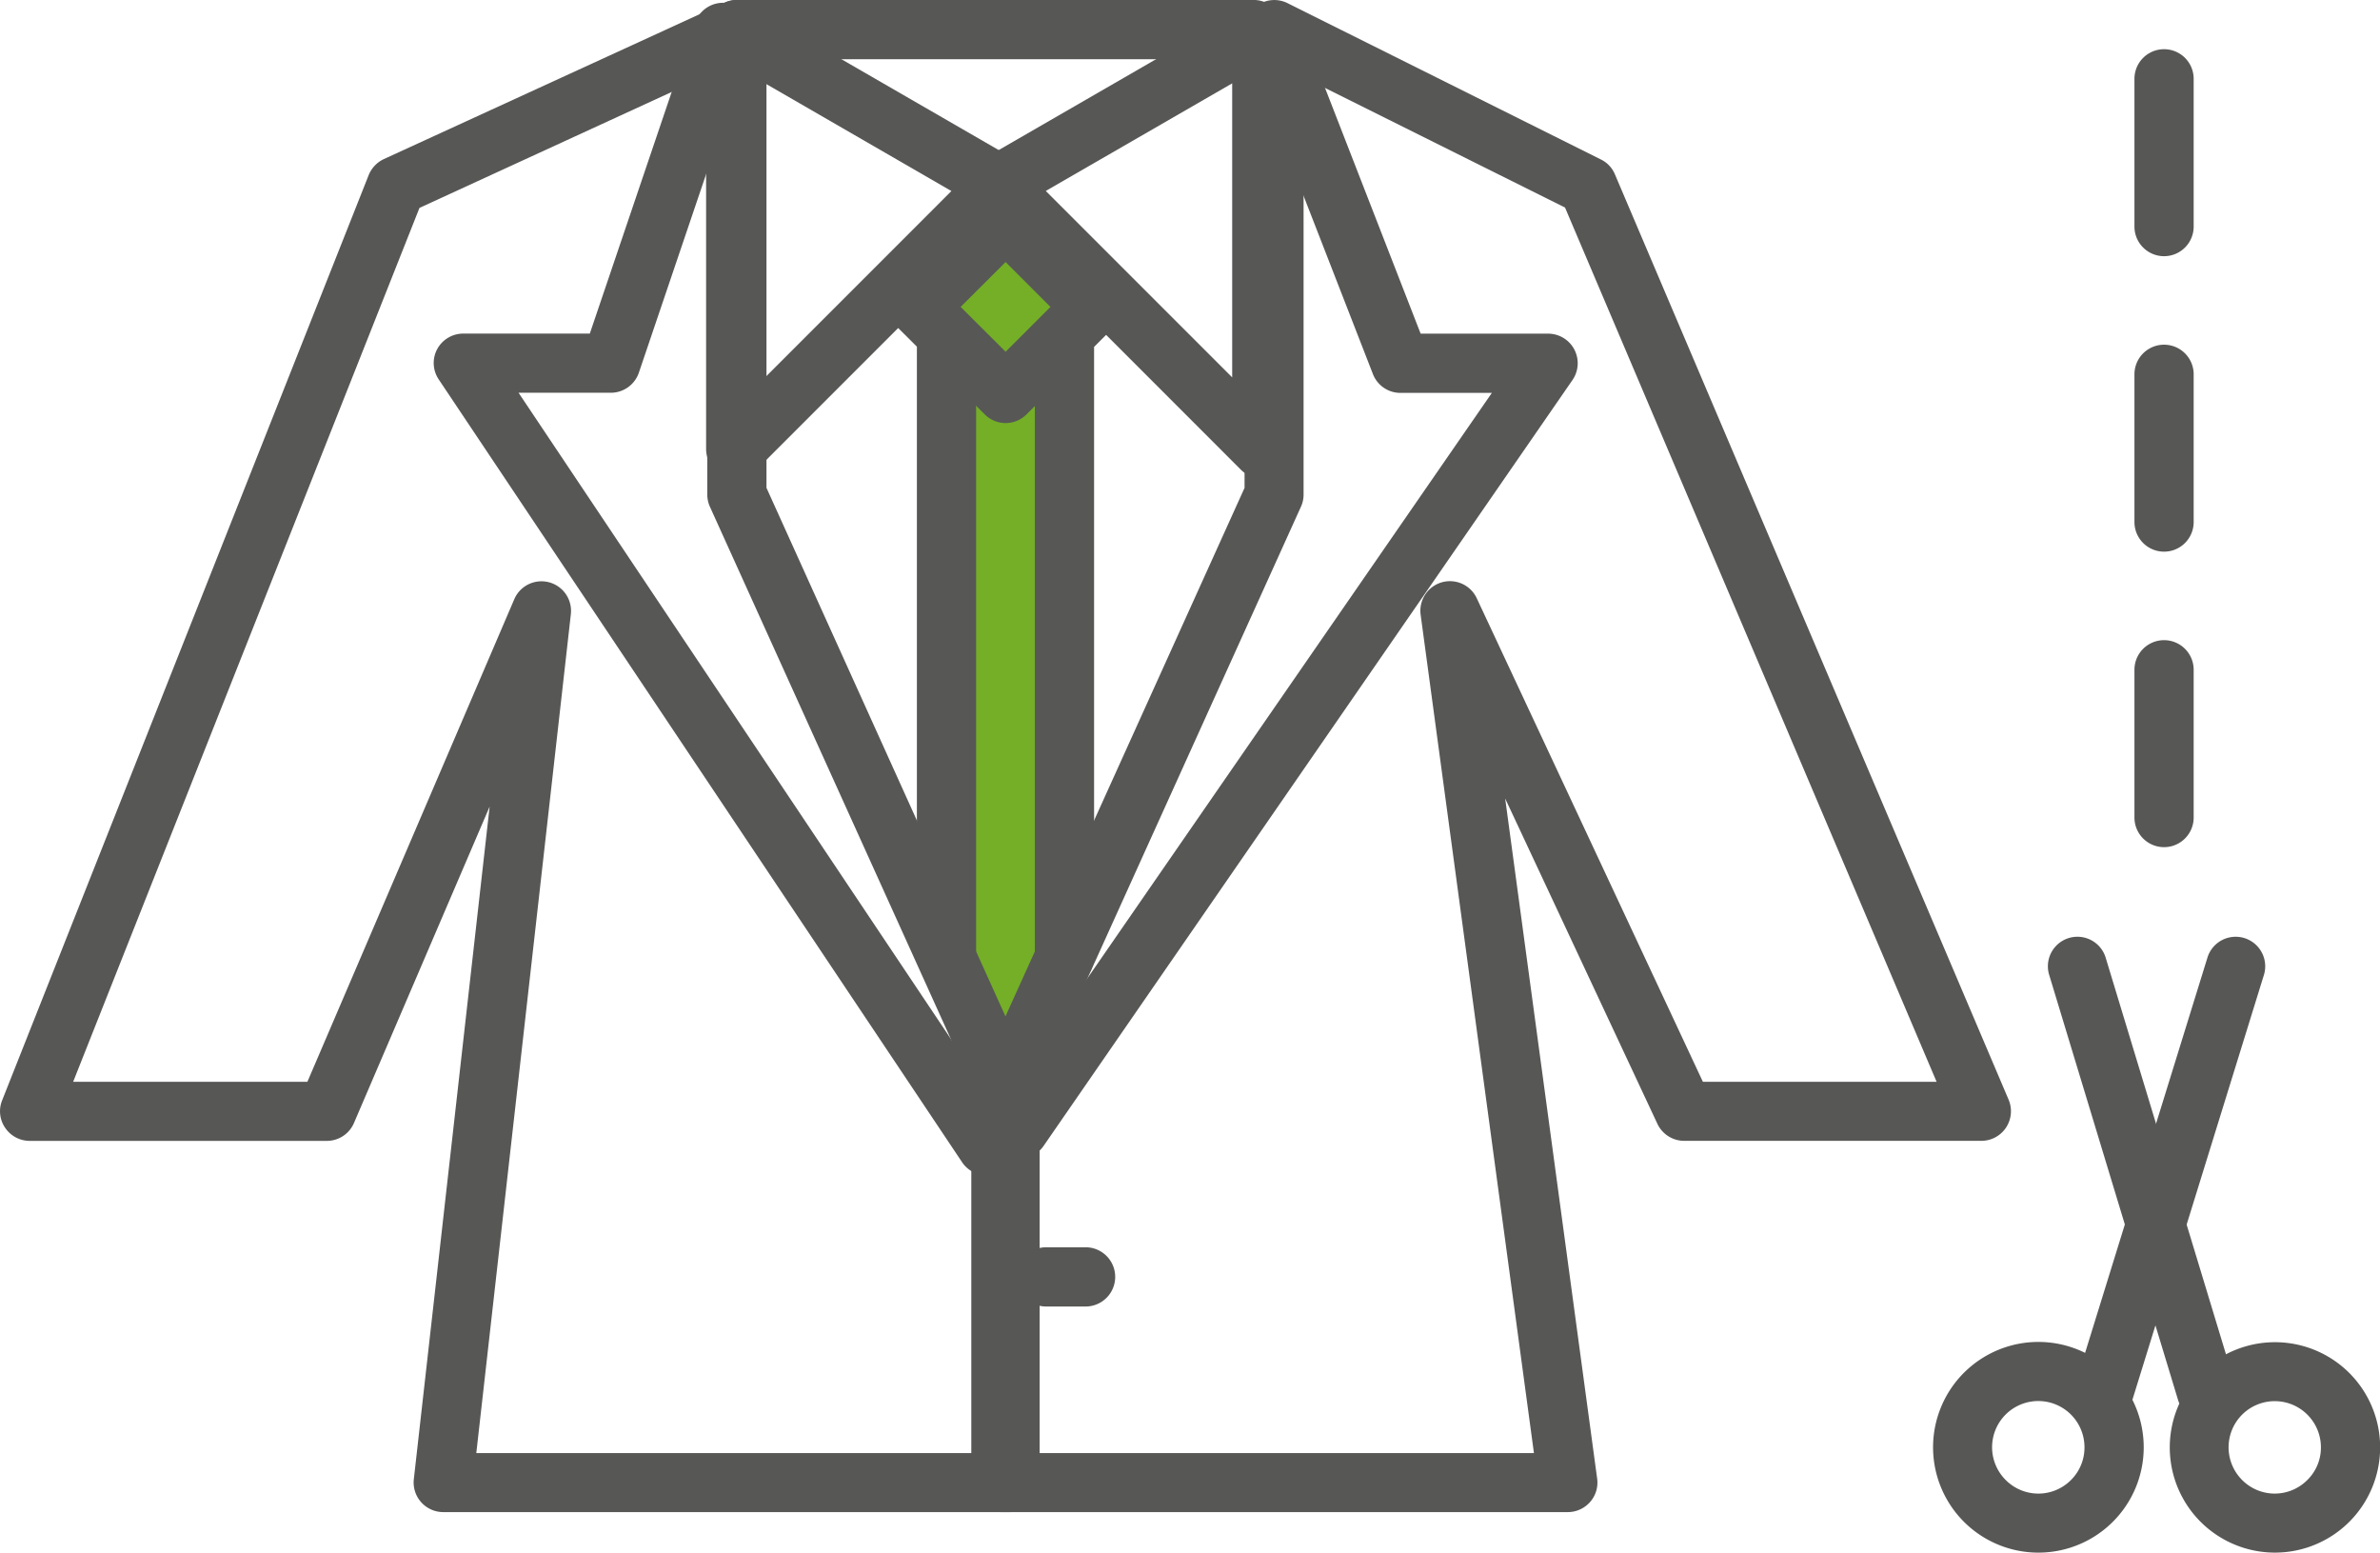
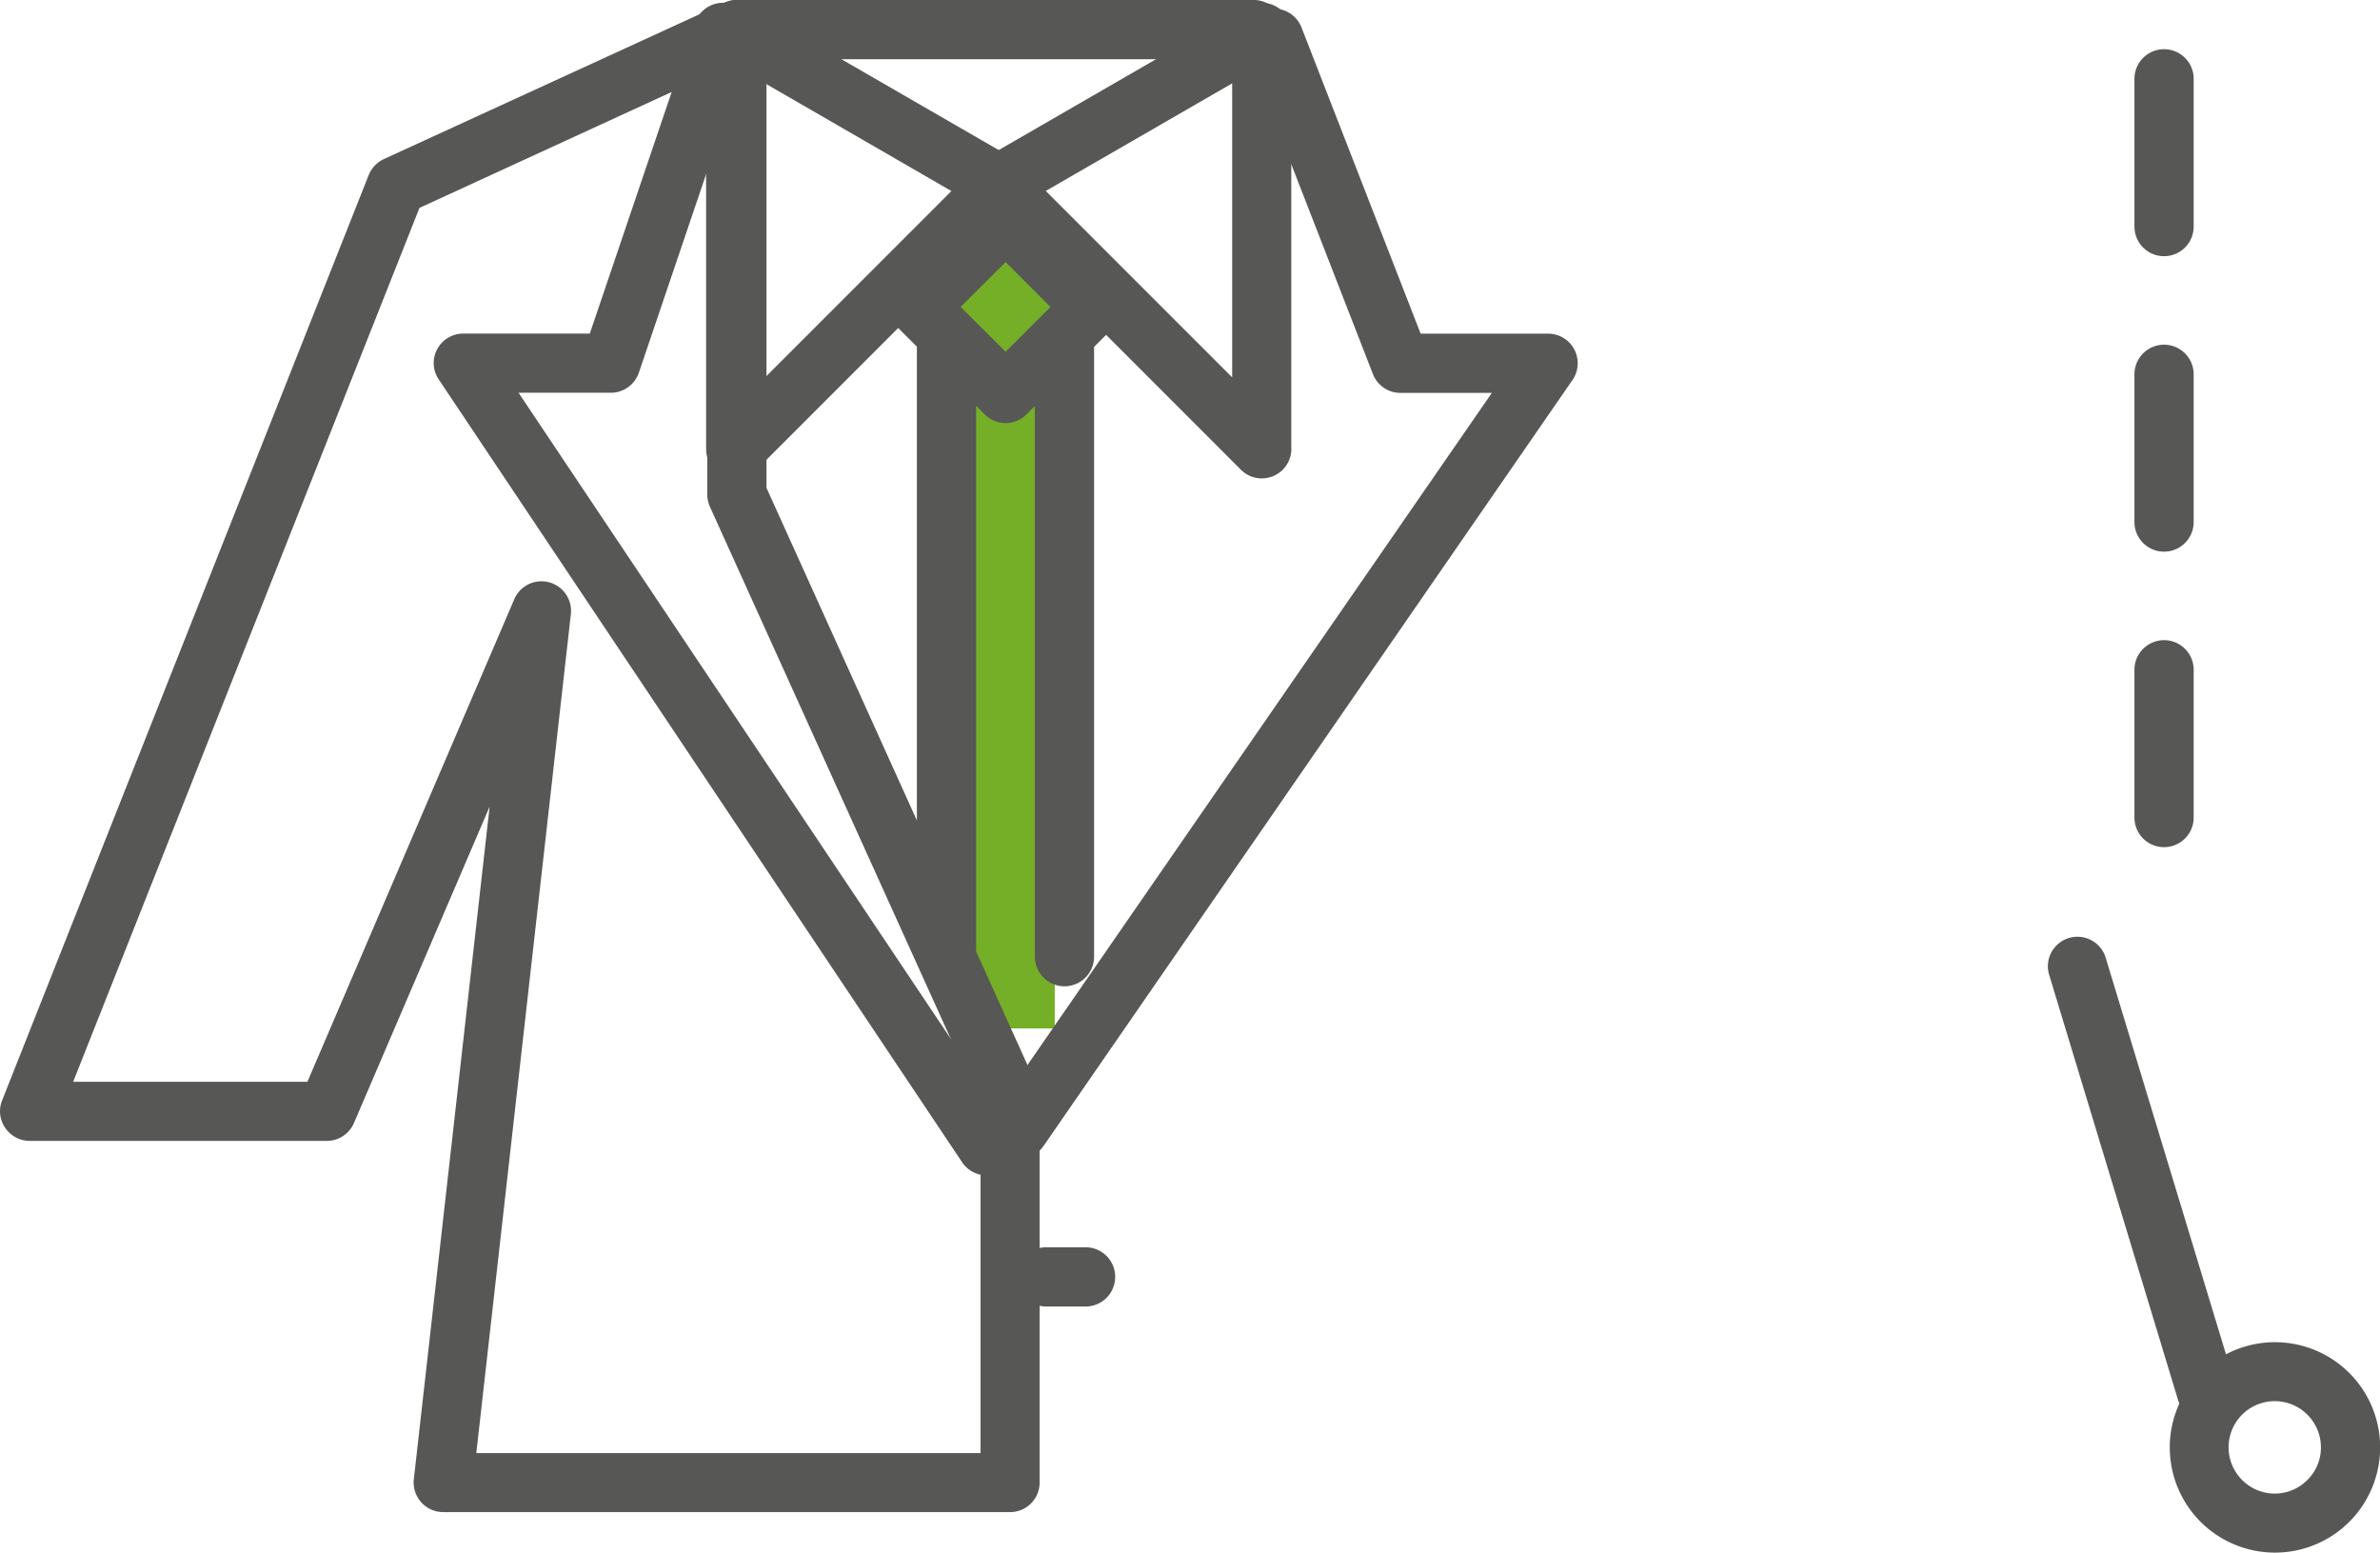
<svg xmlns="http://www.w3.org/2000/svg" id="Group_204" data-name="Group 204" width="68.312" height="44.556" viewBox="0 0 68.312 44.556">
  <defs>
    <clipPath id="clip-path">
      <rect id="Rectangle_142" data-name="Rectangle 142" width="68.312" height="44.556" fill="none" />
    </clipPath>
  </defs>
  <rect id="Rectangle_141" data-name="Rectangle 141" width="2.863" height="22.156" transform="translate(27.411 7.357)" fill="#74af27" />
  <g id="Group_203" data-name="Group 203" transform="translate(0 0)">
    <g id="Group_202" data-name="Group 202" clip-path="url(#clip-path)">
      <path id="Path_311" data-name="Path 311" d="M15.268,22.471V5.039a.848.848,0,0,0-1.7,0V22.471a.848.848,0,1,0,1.7,0" transform="translate(16.135 4.983)" fill="#575756" />
      <path id="Path_312" data-name="Path 312" d="M12.023,5.039V22.4a.848.848,0,1,0,1.7,0V5.039a.848.848,0,0,0-1.7,0" transform="translate(14.294 4.983)" fill="#575756" />
      <path id="Path_313" data-name="Path 313" d="M15,3.349l-.6-.6L11.91,5.236a.849.849,0,0,0,0,1.2L14.4,8.92a.846.846,0,0,0,1.2,0l2.487-2.484a.851.851,0,0,0,0-1.2L15.6,2.75a.846.846,0,0,0-1.2,0l.6.6-.6.6,1.887,1.887L15,7.123,13.709,5.836,15.6,3.949l-.6-.6-.6.6Z" transform="translate(13.864 2.971)" fill="#575756" />
      <path id="Path_314" data-name="Path 314" d="M10.106,12.839l.6.6,7.578-7.58a.848.848,0,0,0-.175-1.333L10.531.15A.847.847,0,0,0,9.259.884V12.839a.847.847,0,0,0,1.447.6l-.6-.6h.847V2.352L16.3,5.441l-6.8,6.8.6.6h0Z" transform="translate(11.008 0.041)" fill="#575756" />
      <path id="Path_315" data-name="Path 315" d="M21.123,12.839l.6-.6-6.8-6.8,5.35-3.088V12.839h.847l.6-.6-.6.6h.849V.884A.849.849,0,0,0,20.7.15L13.12,4.526a.848.848,0,0,0-.175,1.333l7.578,7.58a.849.849,0,0,0,1.449-.6Z" transform="translate(15.094 0.041)" fill="#575756" />
      <path id="Path_316" data-name="Path 316" d="M21.148.848H20.3V14.187a.875.875,0,0,0,.074.35L28.144,31.7V41.7H13.671l2.714-24.075a.849.849,0,0,0-1.624-.429L8.823,31.044H2.1l9.94-25.078L21.5,1.619l-.355-.77h0L20.8.078,11.018,4.565a.868.868,0,0,0-.436.46L.061,31.578a.837.837,0,0,0,.088.788.85.85,0,0,0,.7.374H9.381a.847.847,0,0,0,.779-.514l3.894-9.079-2.176,19.3a.85.85,0,0,0,.843.946H28.993a.848.848,0,0,0,.847-.849V31.519a.864.864,0,0,0-.074-.348L22,14V.848a.847.847,0,0,0-1.2-.77Z" transform="translate(0 0)" fill="#575756" />
-       <path id="Path_317" data-name="Path 317" d="M21.429.849H20.58V14L12.811,31.171a.864.864,0,0,0-.074.348V42.544a.852.852,0,0,0,.847.849H29.856A.851.851,0,0,0,30.5,43.1a.839.839,0,0,0,.2-.67l-2.64-19.516,4.369,9.335a.85.85,0,0,0,.768.49h8.534a.85.85,0,0,0,.779-1.182L31.211,5.005a.829.829,0,0,0-.4-.427l-9-4.489a.851.851,0,0,0-1.228.76h.849l-.379.76,8.725,4.347L40.443,31.044H33.735l-6.49-13.875a.849.849,0,0,0-1.611.473L28.886,41.7H14.431V31.7L22.2,14.538a.839.839,0,0,0,.074-.35V.849h-.847l-.379.76Z" transform="translate(15.142 0)" fill="#575756" />
      <path id="Path_318" data-name="Path 318" d="M15.31,16.353H14.178a.848.848,0,0,0,0,1.7H15.31a.848.848,0,0,0,0-1.7" transform="translate(15.849 19.44)" fill="#575756" />
      <path id="Path_319" data-name="Path 319" d="M13.206.591,10.168,9.555H6.536A.851.851,0,0,0,5.788,10a.843.843,0,0,0,.044.871L20.864,33.35a.85.85,0,0,0,1.412-.946L8.123,11.253h2.653a.851.851,0,0,0,.8-.576l3.233-9.541A.848.848,0,0,0,13.206.591" transform="translate(6.761 0.018)" fill="#575756" />
      <path id="Path_320" data-name="Path 320" d="M20.348,1.27,23.979,10.6a.847.847,0,0,0,.79.541h2.624L13.127,31.785a.849.849,0,1,0,1.4.965L29.707,10.772a.849.849,0,0,0-.7-1.331H25.349L21.93.655a.849.849,0,1,0-1.583.615" transform="translate(15.427 0.134)" fill="#575756" />
      <path id="Path_321" data-name="Path 321" d="M10.122,1.7H24.956a.848.848,0,0,0,0-1.7H10.122a.848.848,0,0,0,0,1.7" transform="translate(11.027 -0.001)" fill="#575756" />
      <path id="Path_322" data-name="Path 322" d="M27.989,18.453v4.24a.848.848,0,1,0,1.7,0v-4.24a.848.848,0,0,0-1.7,0m0-8.48v4.24a.848.848,0,0,0,1.7,0V9.974a.848.848,0,0,0-1.7,0m0-8.48v4.24a.848.848,0,0,0,1.7,0V1.494a.848.848,0,0,0-1.7,0" transform="translate(33.275 0.768)" fill="#575756" />
      <path id="Path_323" data-name="Path 323" d="M26.887,13.363,30.6,25.608a.849.849,0,0,0,1.624-.492L28.509,12.871a.848.848,0,0,0-1.622.492" transform="translate(31.921 14.585)" fill="#575756" />
-       <path id="Path_324" data-name="Path 324" d="M31.073,12.865,27.2,25.375a.847.847,0,1,0,1.62.5l3.87-12.5a.848.848,0,0,0-1.62-.5" transform="translate(32.296 14.584)" fill="#575756" />
      <path id="Path_325" data-name="Path 325" d="M33.641,20.617h-.847a1.3,1.3,0,0,1-.39.937,1.318,1.318,0,0,1-1.871,0,1.325,1.325,0,1,1,2.261-.937h1.7a3.019,3.019,0,1,0-.884,2.136,3.025,3.025,0,0,0,.884-2.136Z" transform="translate(33.822 20.918)" fill="#575756" />
-       <path id="Path_326" data-name="Path 326" d="M30.542,20.617h-.849a1.314,1.314,0,0,1-.387.937,1.321,1.321,0,0,1-1.874,0,1.326,1.326,0,1,1,2.261-.937h1.7a3.023,3.023,0,1,0-.886,2.136,3.018,3.018,0,0,0,.886-2.136Z" transform="translate(30.137 20.918)" fill="#575756" />
    </g>
  </g>
</svg>